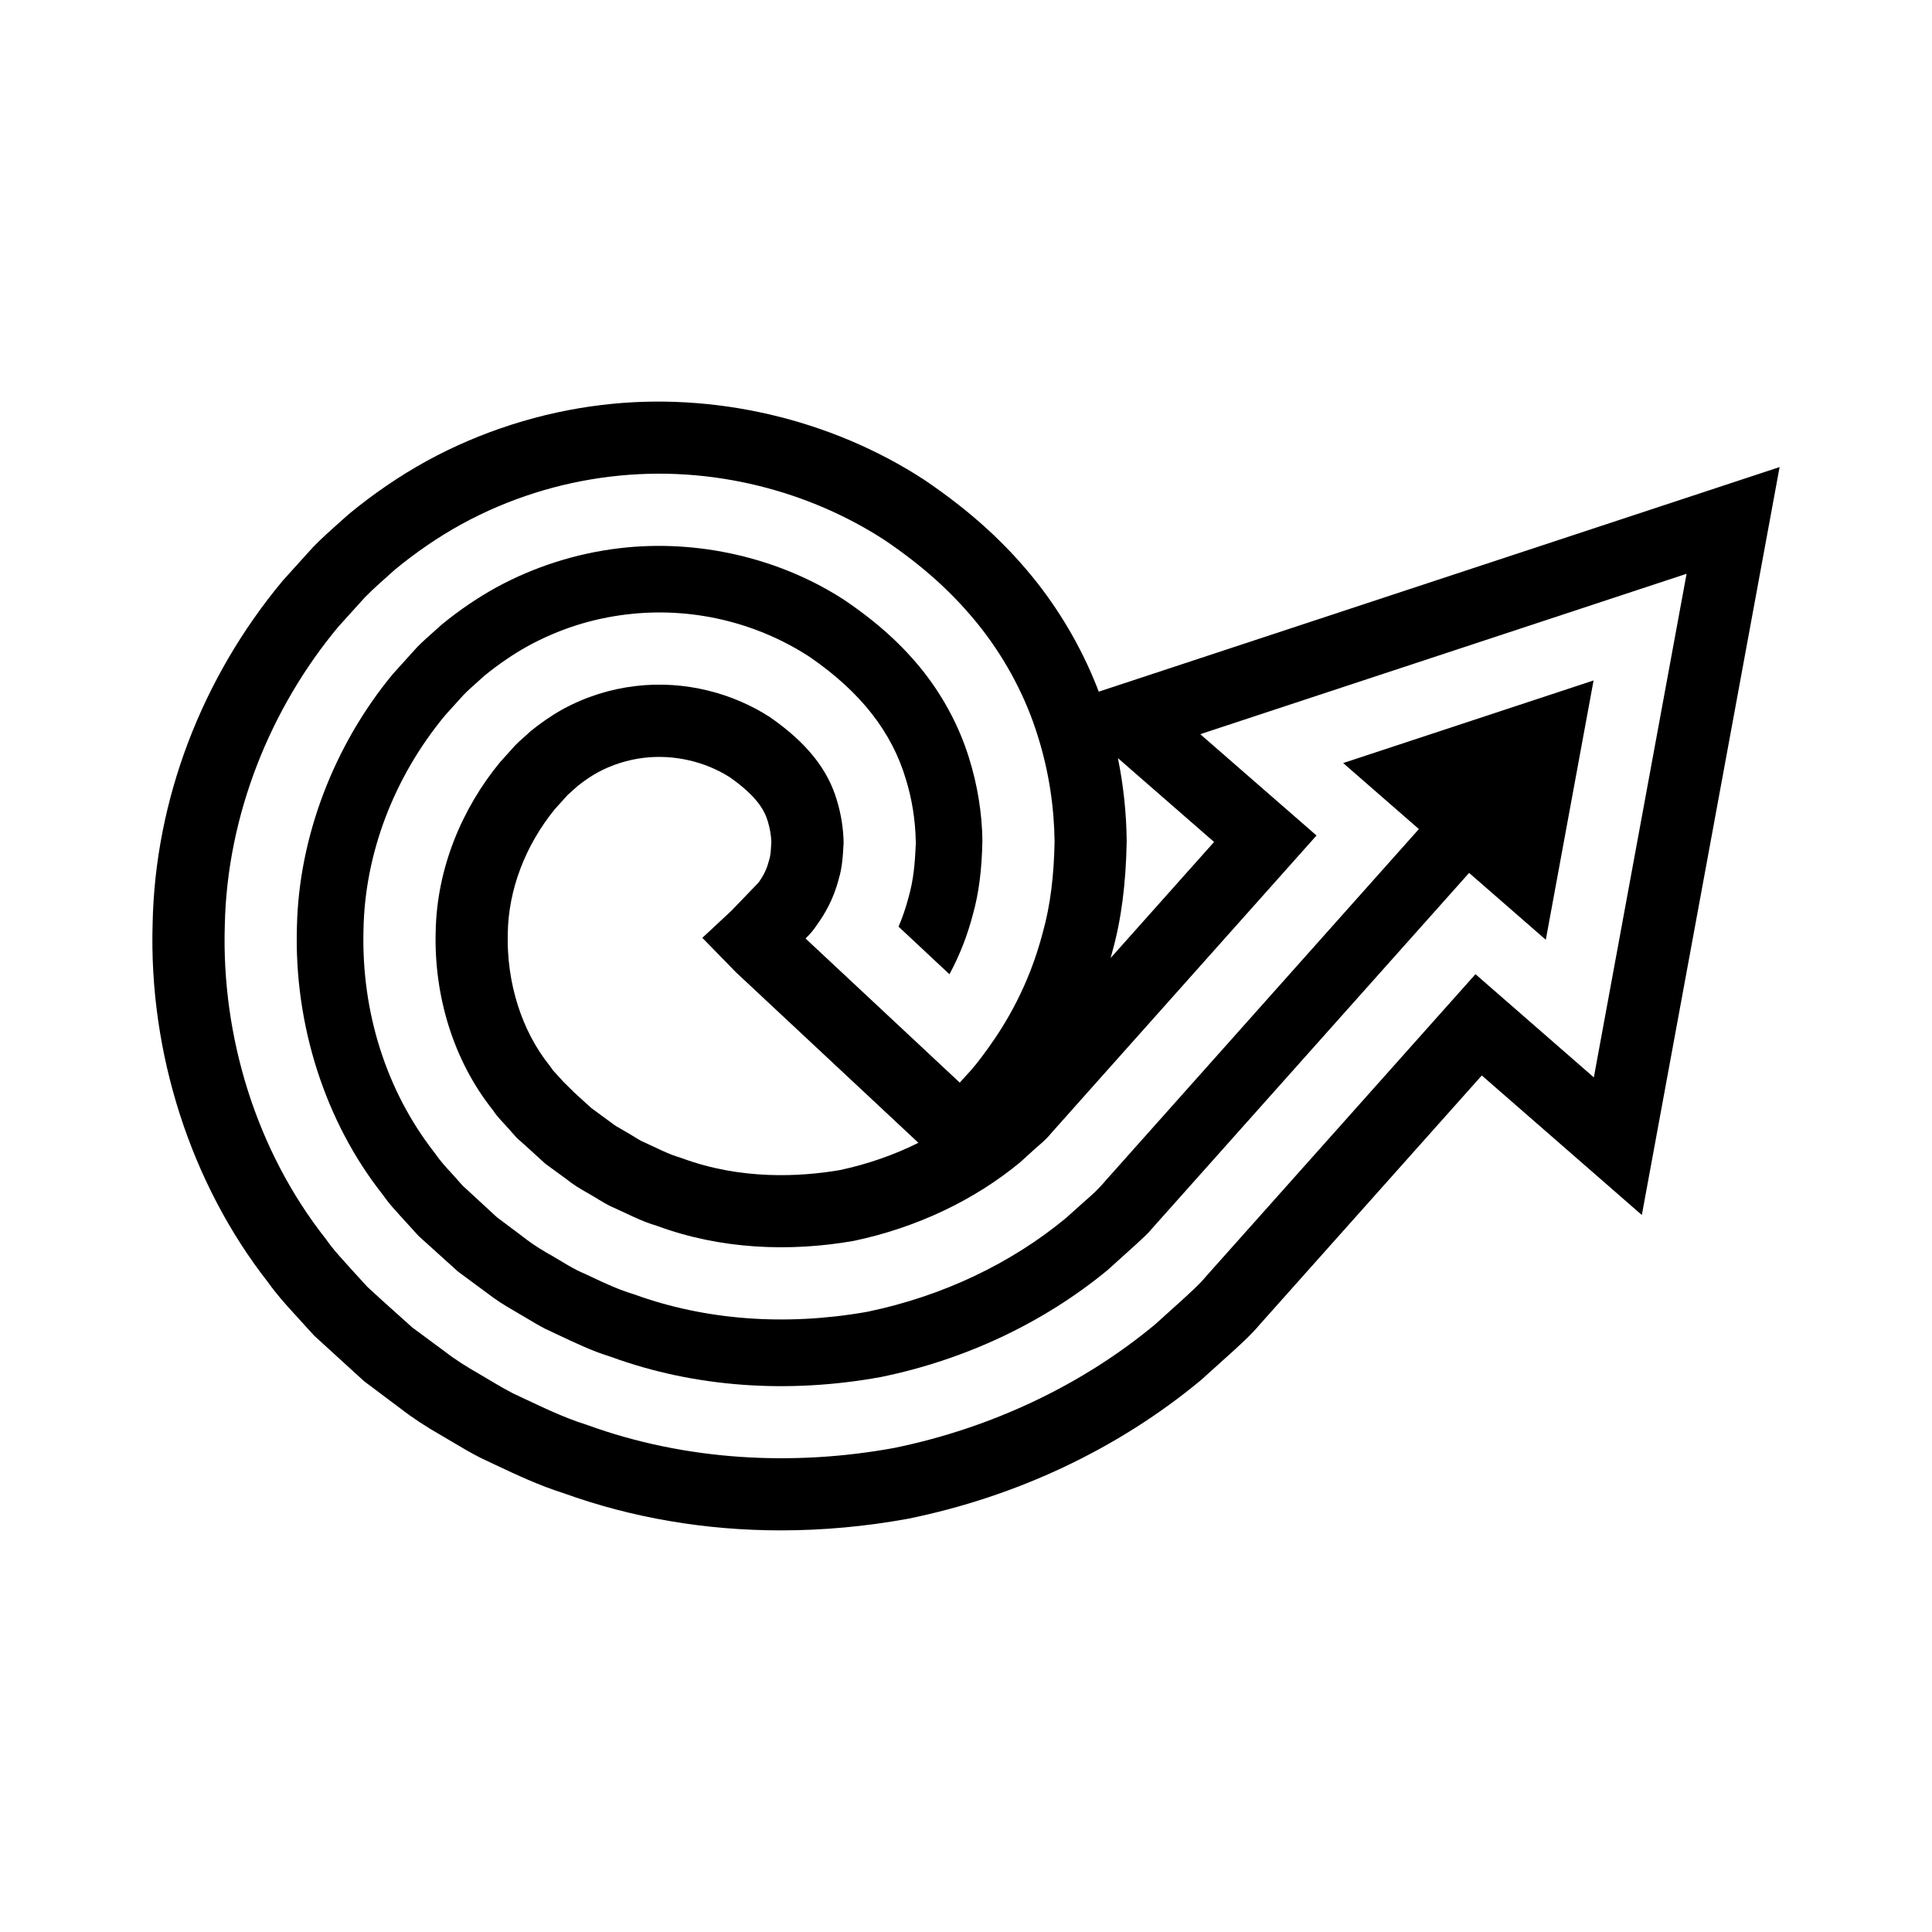
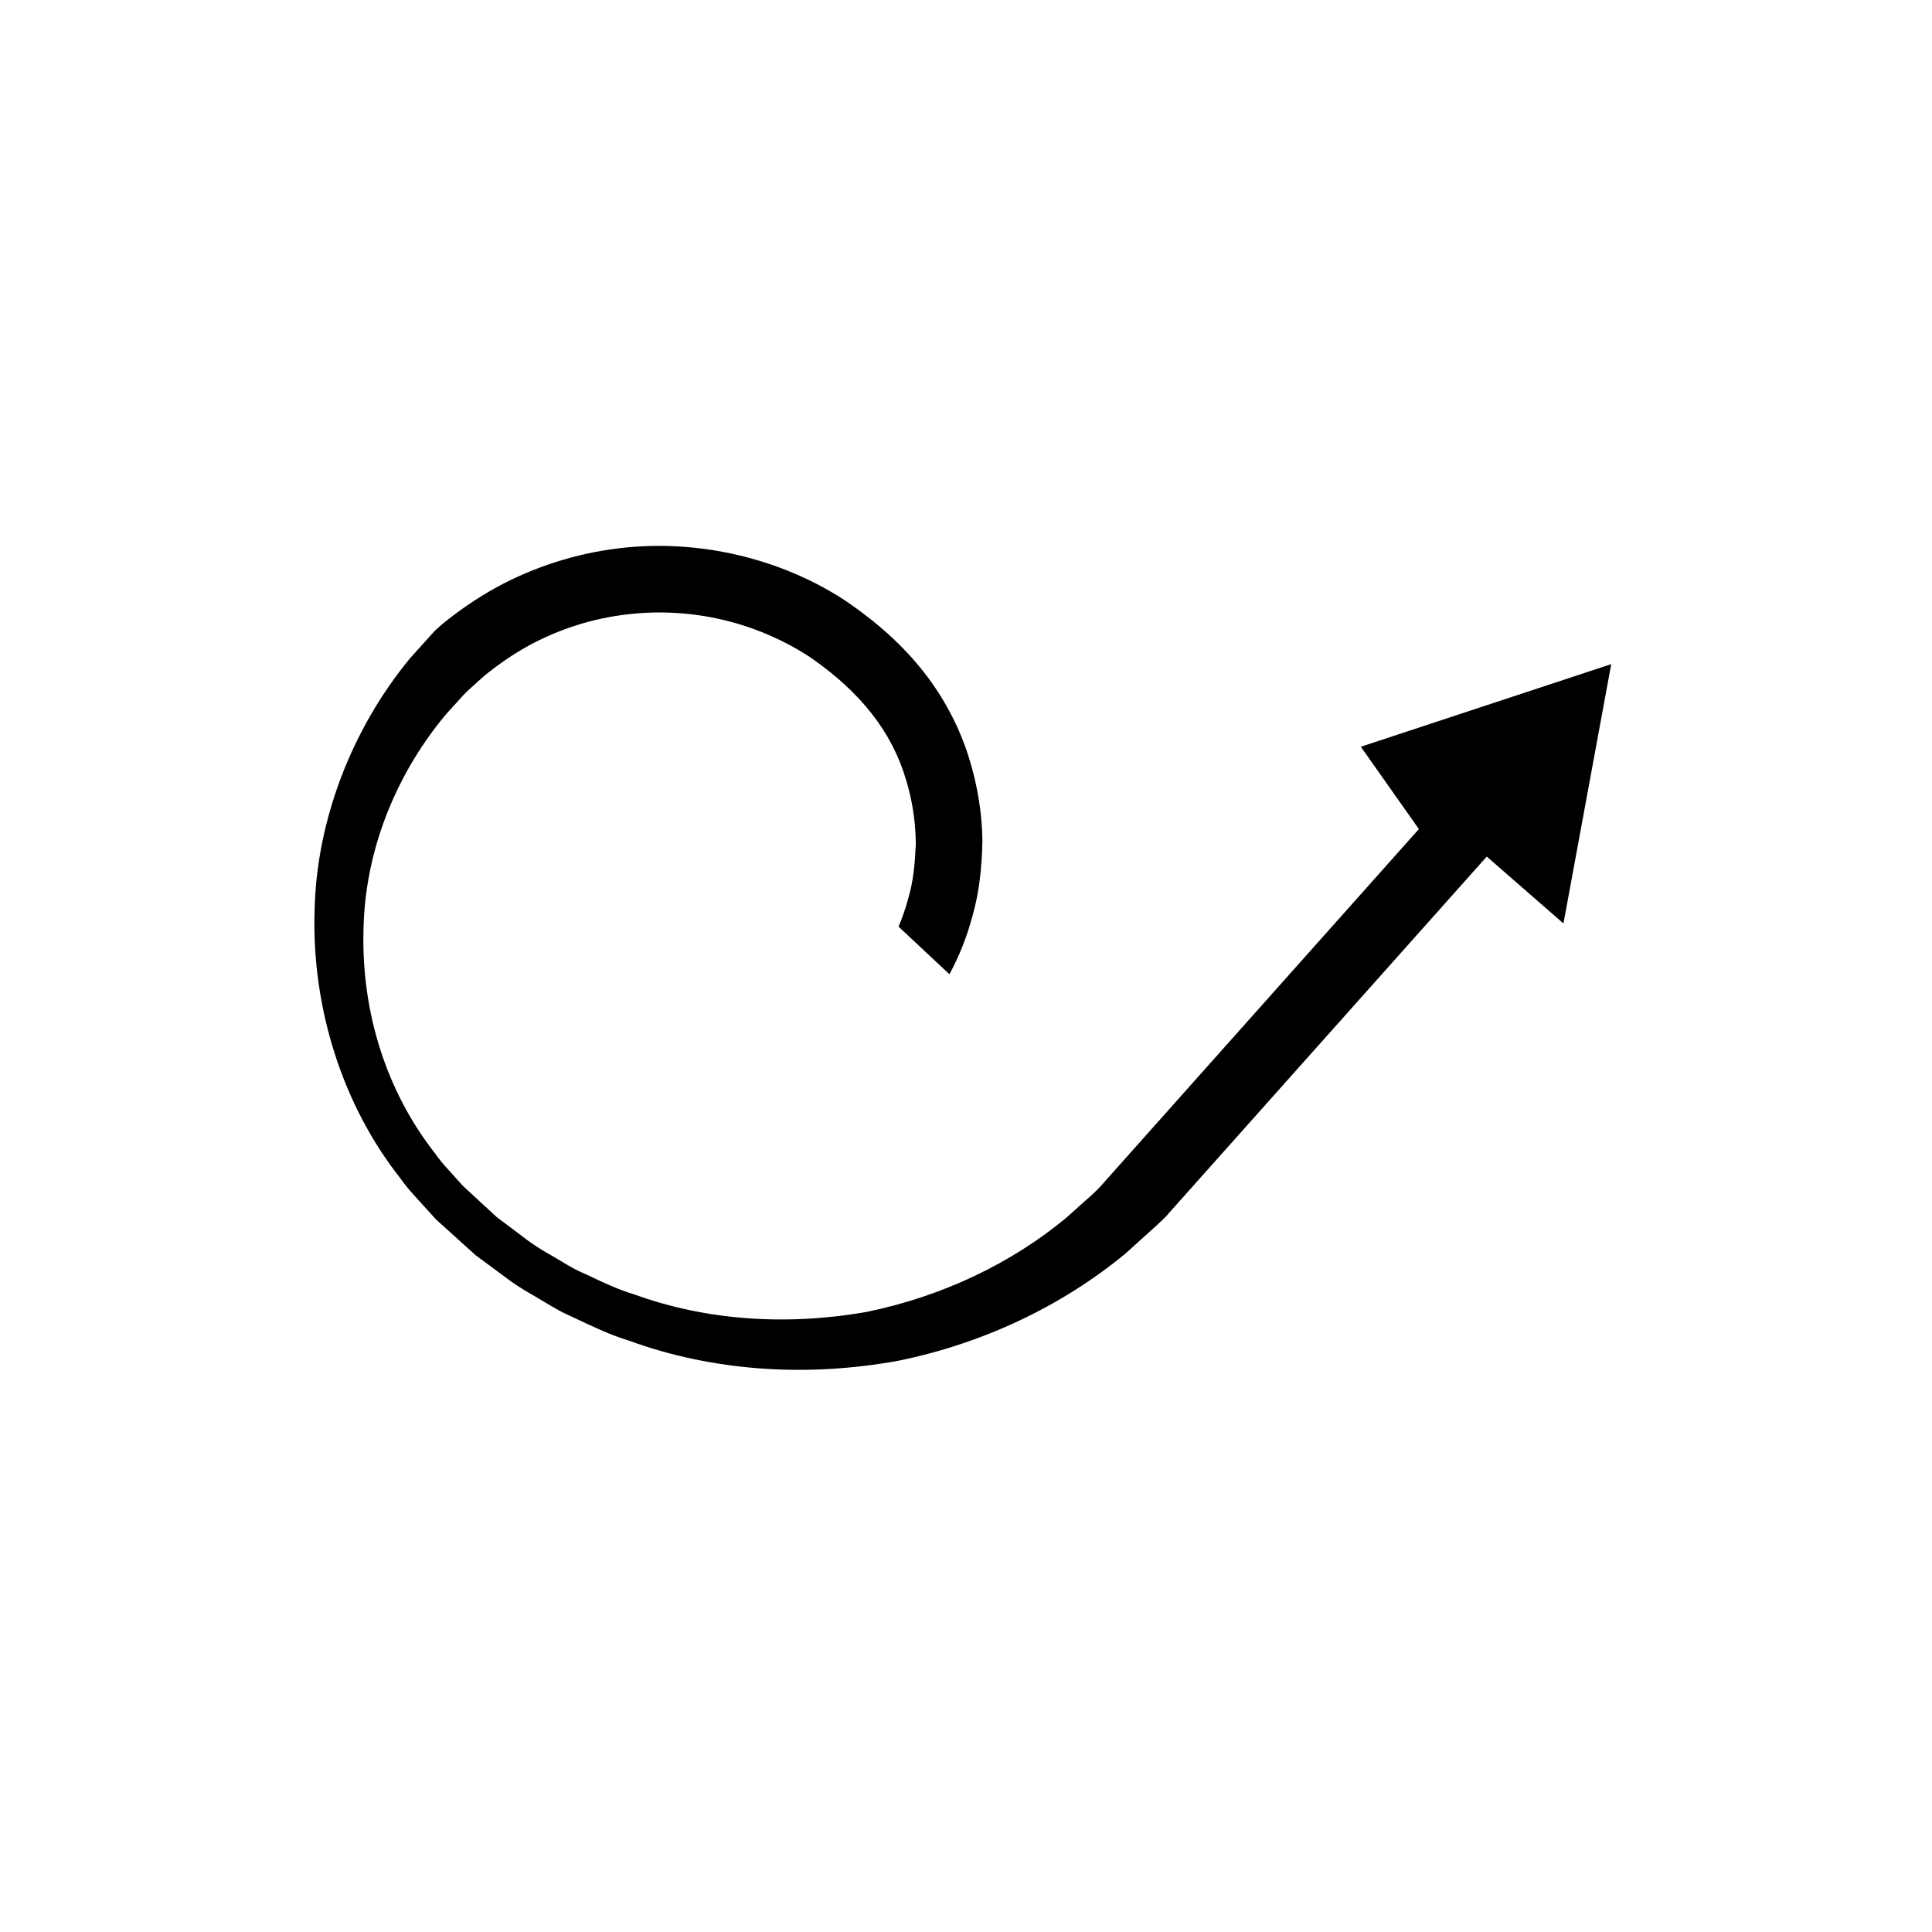
<svg xmlns="http://www.w3.org/2000/svg" fill="#000000" width="800px" height="800px" version="1.1" viewBox="144 144 512 512">
  <g>
-     <path d="m520.02 363.71-82.832 92.945c-2.289 2.727-4.215 4.375-5.504 5.481l-5.133 4.609c-14.633 12.125-32.762 20.711-52.422 24.832l-0.629 0.121c-21.469 3.75-42.684 2.141-61.426-4.668-4.18-1.27-7.711-2.934-10.848-4.41-1.062-0.5-2.125-1.008-3.203-1.477l-1.043-0.492c-1.637-0.832-3.219-1.773-4.793-2.731-0.59-0.359-1.18-0.723-1.781-1.062-1.891-1.039-4.902-2.781-7.934-5.188l-6.785-5.086-9.078-8.371-3.133-3.508c-1.188-1.27-2.754-2.949-4.289-5.184-12.738-16.266-19.434-37.184-18.859-59.016 0.328-20.117 7.941-40.32 21.438-56.695l0.555-0.645 4.473-4.945c1.105-1.141 2.211-2.141 3.32-3.113 0.332-0.293 0.672-0.578 0.996-0.895l1.336-1.195c3.695-3.008 7.547-5.633 11.445-7.801 8.246-4.508 17.051-7.309 26.285-8.395 16.84-2.012 33.957 1.941 48.184 11.133l0.504 0.34c13.258 9.176 21.512 19.734 25.223 32.281 1.578 5.102 2.473 10.645 2.598 16.262l0.016 0.664-0.031 0.664c-0.207 4.371-0.535 9.035-1.957 13.852-0.68 2.602-1.543 5.113-2.59 7.555l13.492 12.613c2.731-5.07 4.789-10.348 6.242-15.965 1.559-5.543 2.359-11.965 2.488-19.492-0.086-7.141-1.293-14.723-3.59-22-2.492-8.027-6.606-15.812-11.922-22.609-5.57-7.062-12.273-13.148-21.047-19.094-17.125-11.164-38.977-16.238-59.715-13.73-11.352 1.348-22.586 4.934-32.535 10.375-4.945 2.723-9.828 6.039-14.473 9.848l-1.805 1.621c-1.594 1.422-3.219 2.848-4.68 4.324l-6.461 7.152c-15.688 18.941-24.953 43.363-25.43 67.059-0.789 25.859 7.488 51.621 22.707 70.875l0.738 1.004c0.898 1.301 2.332 2.883 3.852 4.555l4.93 5.422 10.438 9.43 7.863 5.812c2.09 1.617 4.211 2.992 7.039 4.613l3.176 1.871c1.656 0.988 3.309 1.98 5.012 2.871l3.305 1.551c4.734 2.234 9.207 4.344 13.414 5.652l0.863 0.289c21.918 7.988 46.594 9.824 71.367 5.316 22.25-4.535 43.168-14.363 60.133-28.355l7.488-6.762c1.102-1.012 2.949-2.703 3.5-3.332l0.578-0.68 84.238-94.48 20.324 17.723 12.66-68.723-66.359 21.891z" />
-     <path d="m435.18 327.3c-3.871-10.203-9.422-20.047-16.273-28.809-8.117-10.293-17.547-18.918-29.949-27.32-24.82-16.188-55.973-23.422-85.441-19.855-16.113 1.914-32.141 7.027-46.383 14.82-7.176 3.949-14.145 8.699-20.711 14.121l-2.625 2.336c-2.352 2.094-4.719 4.227-6.844 6.41l-7.984 8.836c-21.605 25.906-33.867 58.246-34.523 90.867-1.047 34.32 10.098 68.953 30.578 95.105 2.234 3.152 4.566 5.723 6.637 8.004l5.59 6.144 13.227 12.07 9.625 7.219c3.18 2.469 6.731 4.805 11.09 7.297l2.656 1.566c2.449 1.461 4.902 2.906 7.43 4.199l4.137 1.953c5.586 2.633 11.352 5.359 17.918 7.441 18.125 6.547 37.586 9.863 57.602 9.863 11.105 0 22.379-1.023 33.688-3.078 28.926-5.891 55.762-18.586 77.613-36.719l8.609-7.758c2.453-2.25 4.988-4.566 7.059-7.066l58.789-65.938 42.41 36.98 36.508-198.21zm3.594 68.91c2.344-8.316 3.625-18.016 3.812-29.363-0.082-7.402-0.863-14.75-2.328-21.938l25.484 22.219-27.418 30.758c0.152-0.555 0.305-1.117 0.449-1.676zm127.61 33.309-31.367-27.352c-12.086 13.555-26.848 30.113-43.664 48.977-5.875 6.59-11.996 13.457-18.328 20.555-3.168 3.555-6.391 7.168-9.66 10.832-1.359 1.707-3.894 3.969-6.215 6.106-2.356 2.125-4.731 4.269-7.121 6.418-18.961 15.734-42.953 27.348-69.211 32.695-26.285 4.781-54.816 3.5-81.34-6.164-6.734-2.098-13.051-5.324-19.48-8.305-3.152-1.613-6.156-3.523-9.23-5.301-3.09-1.766-6.106-3.648-8.918-5.836l-8.59-6.352-7.945-7.129-3.941-3.613-3.766-4.121c-2.469-2.789-5.086-5.441-7.211-8.527-18.594-23.527-27.715-53.887-26.824-83.121 0.594-29.422 12.211-57.754 30.098-79.199 2.34-2.594 4.672-5.164 6.992-7.738 2.453-2.519 5.293-4.938 7.949-7.344 5.578-4.606 11.52-8.684 17.754-12.113 12.488-6.832 26.012-10.992 39.418-12.582 26.895-3.254 52.965 3.984 72.738 16.883 9.836 6.664 18.113 13.926 25.383 23.141 7.051 9.012 12.074 18.895 15.098 28.641 3.074 9.738 4.375 19.273 4.473 28.078-0.148 8.805-1.105 16.906-3.094 23.965-3.688 14.23-9.875 24.297-14.414 30.625-2.285 3.203-4.156 5.543-5.559 7-1.355 1.492-2.055 2.273-2.055 2.273l-40.844-38.176c-0.098-0.07 1.332-1.109 3.059-3.727 1.809-2.523 4.289-6.469 5.731-12.156 0.875-2.809 1.105-6.082 1.273-9.605-0.078-3.547-0.613-7.363-1.812-11.25-2.348-7.93-7.769-15.062-17.77-21.984-9.613-6.211-22.336-9.785-35.57-8.203-6.578 0.773-13.168 2.809-19.234 6.121-3.027 1.68-5.906 3.672-8.66 5.914-1.293 1.27-2.656 2.305-3.988 3.684l-4 4.441c-10.098 12.25-16.805 28.164-17.078 45.039-0.438 16.711 4.582 33.969 15.23 47.27 1.137 1.805 2.738 3.254 4.129 4.867l2.121 2.394 2.562 2.285 5.078 4.625 5.523 4.023c1.77 1.441 3.707 2.625 5.695 3.719 1.973 1.109 3.852 2.387 5.867 3.41 4.144 1.805 8.102 4.012 12.441 5.262 16.906 6.266 35.266 6.938 52.109 3.992 16.77-3.516 32.109-10.871 44.145-20.844 1.344-1.215 2.68-2.434 4.004-3.633 1.352-1.207 2.609-2.109 4.344-4.211 3.238-3.641 6.426-7.215 9.562-10.738 6.273-7.035 12.332-13.832 18.148-20.359 16.305-18.293 30.648-34.379 42.477-47.656l-30.809-26.848 128.88-42.512zm-227.36-27.867 48.363 45.203c-6.434 3.211-13.438 5.652-20.793 7.227-10.492 1.793-26.16 2.672-41.855-3.141l-1.355-0.449c-1.555-0.445-3.641-1.426-5.848-2.469-1.191-0.559-2.383-1.121-3.586-1.656-0.645-0.352-1.27-0.742-1.898-1.129-0.953-0.578-1.91-1.156-3.043-1.793-1.324-0.727-2.254-1.316-2.84-1.793l-5.496-4.035-4.461-4.062-2.926-2.891c-0.598-0.695-1.223-1.367-1.848-2.039-0.266-0.281-0.535-0.555-0.785-0.848l-1.051-1.441c-7.356-9.188-11.379-21.875-11.039-35.004 0.188-11.562 4.613-23.219 12.465-32.883l3.398-3.769c0.316-0.305 0.637-0.57 0.949-0.844 0.586-0.52 1.168-1.035 1.746-1.57 1.781-1.41 3.566-2.613 5.223-3.531 3.758-2.051 8.008-3.406 12.336-3.914 7.801-0.926 16.062 0.93 22.676 5.121 7.508 5.258 9.336 9.082 10.121 11.727 0.539 1.746 0.855 3.574 0.945 5.438-0.066 1.285-0.195 3.356-0.391 4.074l-0.281 1.008c-0.652 2.574-1.746 4.328-2.731 5.703l-7.281 7.555-7.609 7.086z" />
+     <path d="m520.02 363.71-82.832 92.945c-2.289 2.727-4.215 4.375-5.504 5.481l-5.133 4.609c-14.633 12.125-32.762 20.711-52.422 24.832l-0.629 0.121c-21.469 3.75-42.684 2.141-61.426-4.668-4.18-1.27-7.711-2.934-10.848-4.41-1.062-0.5-2.125-1.008-3.203-1.477l-1.043-0.492c-1.637-0.832-3.219-1.773-4.793-2.731-0.59-0.359-1.18-0.723-1.781-1.062-1.891-1.039-4.902-2.781-7.934-5.188l-6.785-5.086-9.078-8.371-3.133-3.508c-1.188-1.27-2.754-2.949-4.289-5.184-12.738-16.266-19.434-37.184-18.859-59.016 0.328-20.117 7.941-40.32 21.438-56.695l0.555-0.645 4.473-4.945c1.105-1.141 2.211-2.141 3.32-3.113 0.332-0.293 0.672-0.578 0.996-0.895l1.336-1.195c3.695-3.008 7.547-5.633 11.445-7.801 8.246-4.508 17.051-7.309 26.285-8.395 16.84-2.012 33.957 1.941 48.184 11.133l0.504 0.34c13.258 9.176 21.512 19.734 25.223 32.281 1.578 5.102 2.473 10.645 2.598 16.262l0.016 0.664-0.031 0.664c-0.207 4.371-0.535 9.035-1.957 13.852-0.68 2.602-1.543 5.113-2.59 7.555l13.492 12.613c2.731-5.07 4.789-10.348 6.242-15.965 1.559-5.543 2.359-11.965 2.488-19.492-0.086-7.141-1.293-14.723-3.59-22-2.492-8.027-6.606-15.812-11.922-22.609-5.57-7.062-12.273-13.148-21.047-19.094-17.125-11.164-38.977-16.238-59.715-13.73-11.352 1.348-22.586 4.934-32.535 10.375-4.945 2.723-9.828 6.039-14.473 9.848l-1.805 1.621l-6.461 7.152c-15.688 18.941-24.953 43.363-25.43 67.059-0.789 25.859 7.488 51.621 22.707 70.875l0.738 1.004c0.898 1.301 2.332 2.883 3.852 4.555l4.93 5.422 10.438 9.43 7.863 5.812c2.09 1.617 4.211 2.992 7.039 4.613l3.176 1.871c1.656 0.988 3.309 1.98 5.012 2.871l3.305 1.551c4.734 2.234 9.207 4.344 13.414 5.652l0.863 0.289c21.918 7.988 46.594 9.824 71.367 5.316 22.25-4.535 43.168-14.363 60.133-28.355l7.488-6.762c1.102-1.012 2.949-2.703 3.5-3.332l0.578-0.68 84.238-94.48 20.324 17.723 12.66-68.723-66.359 21.891z" />
  </g>
</svg>